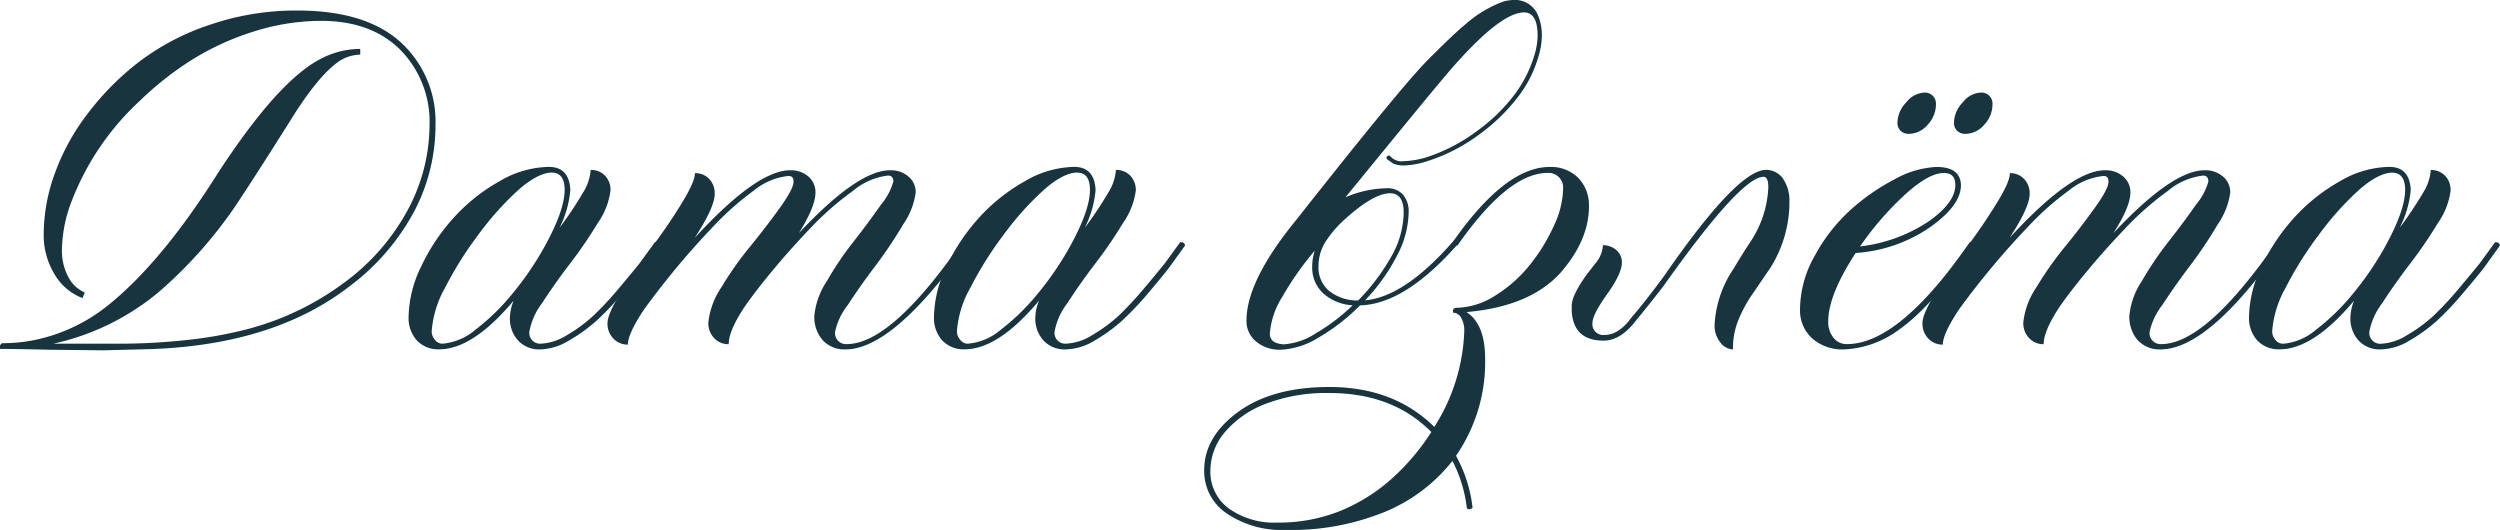
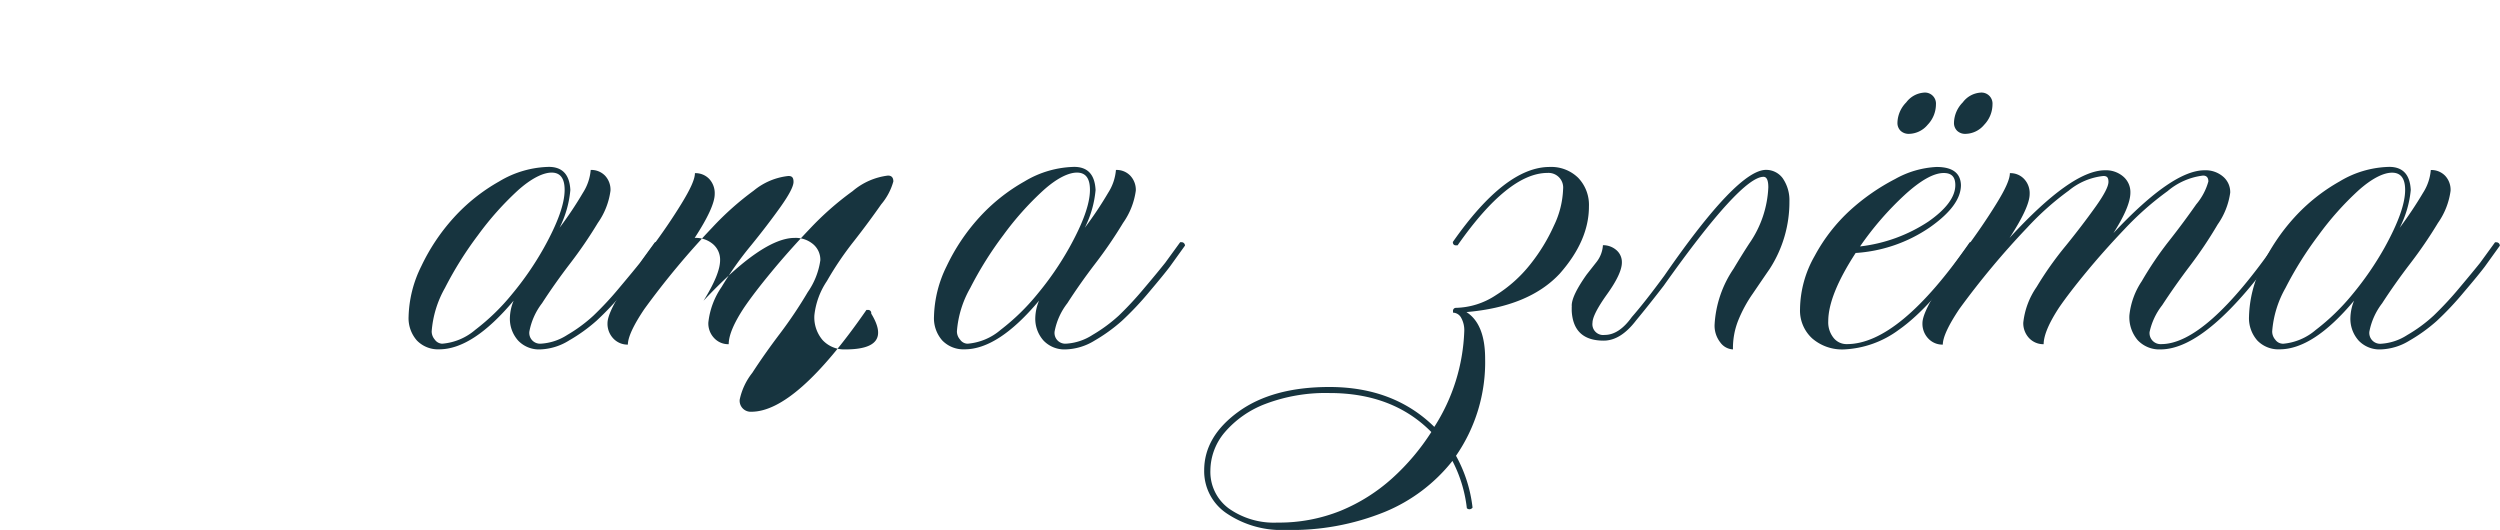
<svg xmlns="http://www.w3.org/2000/svg" width="302.01" height="64.02" viewBox="0 0 302.01 64.02">
  <defs>
    <style> .a { fill: #17343f; } </style>
  </defs>
  <g>
-     <path class="a" d="M783.65,544.8l-6.56-.07c-2.89-.07-4.88-.1-6-.1l0-.21a.53.53,0,0,1,.27-.48,19.56,19.56,0,0,0,6.84-1.21,20.87,20.87,0,0,0,5.88-3.3q6.42-5.13,13.09-15.62l.37-.58q7.19-11,12.31-13.64a10.29,10.29,0,0,1,4.78-1.2v.69a4.77,4.77,0,0,0-2.83,1q-2.43,1.81-5.64,7-4.24,6.74-6.7,10.42a53.91,53.91,0,0,1-9.09,10.19A29.74,29.74,0,0,1,777.54,544l8.06,0a76.24,76.24,0,0,0,7.83-.42,50.3,50.3,0,0,0,7.38-1.29,34,34,0,0,0,11.86-5.65,26.44,26.44,0,0,0,7.71-8.82A21.8,21.8,0,0,0,823,517.62a12.39,12.39,0,0,0-3.48-9.07Q816,505,809.9,505a27.06,27.06,0,0,0-8.11,1.28,32.38,32.38,0,0,0-7.49,3.42,38.65,38.65,0,0,0-6.34,5,32.22,32.22,0,0,0-8.2,12.1,17,17,0,0,0-1.17,5.88,6.67,6.67,0,0,0,.76,3.23,4,4,0,0,0,2,1.9l-.27.68a6.7,6.7,0,0,1-3.39-2.89,9.11,9.11,0,0,1-1.3-4.87,21.6,21.6,0,0,1,1.34-7.29,26.8,26.8,0,0,1,4-7.27,33,33,0,0,1,6.27-6.29,29.45,29.45,0,0,1,8.56-4.44A32.22,32.22,0,0,1,807,503.75q8.28,0,12.5,3.82a13,13,0,0,1,4.22,10.05,22.27,22.27,0,0,1-2.62,10.48,27.43,27.43,0,0,1-7.81,9q-9.06,7-23.85,7.55Z" transform="translate(-771.11 -502.48)" />
    <path class="a" d="M836.36,544.69a3.47,3.47,0,0,1-2.65-1.06,3.94,3.94,0,0,1-1-2.83,5.72,5.72,0,0,1,.45-2q-4.93,5.88-9,5.88a3.55,3.55,0,0,1-2.69-1.07,4.07,4.07,0,0,1-1-2.89,14.41,14.41,0,0,1,1.54-6.09,24,24,0,0,1,3.92-5.86,21.94,21.94,0,0,1,5.48-4.37,12.11,12.11,0,0,1,6-1.76c1.64,0,2.51.93,2.6,2.8a12.6,12.6,0,0,1-1.3,4.55,43.76,43.76,0,0,0,2.82-4.22,6,6,0,0,0,.94-2.76,2.3,2.3,0,0,1,1.73.69,2.49,2.49,0,0,1,.66,1.81,8.76,8.76,0,0,1-1.53,3.9,53,53,0,0,1-3.37,4.93q-1.83,2.39-3.37,4.77a8,8,0,0,0-1.53,3.42,1.3,1.3,0,0,0,1.33,1.47,6.57,6.57,0,0,0,3.25-1.06,18.2,18.2,0,0,0,3.17-2.34,39.43,39.43,0,0,0,3.13-3.37c1.17-1.39,2-2.4,2.48-3l1.81-2.49.17,0a.38.38,0,0,1,.29.12.4.4,0,0,1,.12.29v0L849,534.64c-.48.64-1.33,1.68-2.55,3.11a35.79,35.79,0,0,1-3.26,3.46,19.9,19.9,0,0,1-3.32,2.39A7,7,0,0,1,836.36,544.69ZM824.53,544a7,7,0,0,0,4-1.68,26.11,26.11,0,0,0,4.43-4.3,37,37,0,0,0,3.86-5.61c1.67-3,2.5-5.31,2.5-7,0-1.39-.53-2.08-1.57-2.08s-2.49.72-4.11,2.18a36.76,36.76,0,0,0-4.78,5.37,43.4,43.4,0,0,0-4,6.39,12.51,12.51,0,0,0-1.6,5.23,1.51,1.51,0,0,0,.37,1A1.14,1.14,0,0,0,824.53,544Z" transform="translate(-771.11 -502.48)" />
-     <path class="a" d="M873.24,544.69a3.56,3.56,0,0,1-2.75-1.12,4.22,4.22,0,0,1-1-3,9.13,9.13,0,0,1,1.51-4.13,39.21,39.21,0,0,1,3.3-4.87c1.19-1.52,2.28-3,3.26-4.4a7.28,7.28,0,0,0,1.47-2.77c0-.47-.22-.71-.65-.71a8.09,8.09,0,0,0-4.27,1.88,35.94,35.94,0,0,0-5.2,4.58q-2.57,2.7-4.65,5.23c-1.39,1.68-2.47,3.1-3.24,4.23-1.26,1.9-1.88,3.38-1.88,4.45a2.32,2.32,0,0,1-1.76-.74,2.57,2.57,0,0,1-.7-1.86,9.28,9.28,0,0,1,1.6-4.31,40.67,40.67,0,0,1,3.54-5q1.93-2.37,3.54-4.62c1.07-1.5,1.61-2.53,1.61-3.08s-.21-.71-.62-.71a7.9,7.9,0,0,0-4.19,1.77,35.13,35.13,0,0,0-5,4.45,97.28,97.28,0,0,0-8.2,9.84c-1.35,2-2,3.44-2,4.31a2.35,2.35,0,0,1-1.76-.74,2.57,2.57,0,0,1-.7-1.86c0-.73.55-2,1.66-3.76s2.31-3.54,3.62-5.3,2.52-3.52,3.62-5.31,1.66-3,1.66-3.74a2.28,2.28,0,0,1,1.73.7,2.53,2.53,0,0,1,.66,1.82c0,1.05-.8,2.82-2.42,5.3q7.49-8.16,11.52-8.17a3.2,3.2,0,0,1,2.22.76,2.46,2.46,0,0,1,.85,1.94q0,1.68-2,4.89,7.11-7.59,11-7.59a3.27,3.27,0,0,1,2.24.76,2.45,2.45,0,0,1,.87,1.94,8.92,8.92,0,0,1-1.52,3.85,53,53,0,0,1-3.35,5q-1.83,2.41-3.35,4.75a7.81,7.81,0,0,0-1.52,3.23,1.33,1.33,0,0,0,1.4,1.47q5.4,0,13.91-12.3l.17,0a.37.37,0,0,1,.41.38v.07Q879,544.69,873.24,544.69Z" transform="translate(-771.11 -502.48)" />
+     <path class="a" d="M873.24,544.69a3.56,3.56,0,0,1-2.75-1.12,4.22,4.22,0,0,1-1-3,9.13,9.13,0,0,1,1.51-4.13,39.21,39.21,0,0,1,3.3-4.87c1.19-1.52,2.28-3,3.26-4.4a7.28,7.28,0,0,0,1.47-2.77c0-.47-.22-.71-.65-.71a8.09,8.09,0,0,0-4.27,1.88,35.94,35.94,0,0,0-5.2,4.58q-2.57,2.7-4.65,5.23c-1.39,1.68-2.47,3.1-3.24,4.23-1.26,1.9-1.88,3.38-1.88,4.45a2.32,2.32,0,0,1-1.76-.74,2.57,2.57,0,0,1-.7-1.86,9.28,9.28,0,0,1,1.6-4.31,40.67,40.67,0,0,1,3.54-5q1.93-2.37,3.54-4.62c1.07-1.5,1.61-2.53,1.61-3.08s-.21-.71-.62-.71a7.9,7.9,0,0,0-4.19,1.77,35.13,35.13,0,0,0-5,4.45,97.28,97.28,0,0,0-8.2,9.84c-1.35,2-2,3.44-2,4.31a2.35,2.35,0,0,1-1.76-.74,2.57,2.57,0,0,1-.7-1.86c0-.73.55-2,1.66-3.76s2.31-3.54,3.62-5.3,2.52-3.52,3.62-5.31,1.66-3,1.66-3.74a2.28,2.28,0,0,1,1.73.7,2.53,2.53,0,0,1,.66,1.82c0,1.05-.8,2.82-2.42,5.3a3.2,3.2,0,0,1,2.22.76,2.46,2.46,0,0,1,.85,1.94q0,1.68-2,4.89,7.11-7.59,11-7.59a3.27,3.27,0,0,1,2.24.76,2.45,2.45,0,0,1,.87,1.94,8.92,8.92,0,0,1-1.52,3.85,53,53,0,0,1-3.35,5q-1.83,2.41-3.35,4.75a7.81,7.81,0,0,0-1.52,3.23,1.33,1.33,0,0,0,1.4,1.47q5.4,0,13.91-12.3l.17,0a.37.37,0,0,1,.41.38v.07Q879,544.69,873.24,544.69Z" transform="translate(-771.11 -502.48)" />
    <path class="a" d="M899.83,544.69a3.48,3.48,0,0,1-2.65-1.06,3.94,3.94,0,0,1-1-2.83,5.72,5.72,0,0,1,.45-2q-4.92,5.88-9,5.88a3.55,3.55,0,0,1-2.69-1.07,4.06,4.06,0,0,1-1-2.89,14.39,14.39,0,0,1,1.53-6.09,24,24,0,0,1,3.92-5.86,21.94,21.94,0,0,1,5.48-4.37,12.12,12.12,0,0,1,6-1.76c1.64,0,2.5.93,2.59,2.8a12.6,12.6,0,0,1-1.3,4.55,43.76,43.76,0,0,0,2.82-4.22,6,6,0,0,0,.94-2.76,2.29,2.29,0,0,1,1.73.69,2.49,2.49,0,0,1,.67,1.81,8.81,8.81,0,0,1-1.54,3.9,53,53,0,0,1-3.37,4.93q-1.83,2.39-3.36,4.77a7.94,7.94,0,0,0-1.54,3.42,1.3,1.3,0,0,0,1.33,1.47,6.57,6.57,0,0,0,3.25-1.06,18.68,18.68,0,0,0,3.18-2.34,41.21,41.21,0,0,0,3.12-3.37c1.18-1.39,2-2.4,2.48-3l1.81-2.49.17,0a.38.38,0,0,1,.29.12.4.4,0,0,1,.12.29v0l-1.81,2.52c-.48.64-1.33,1.68-2.54,3.11a37,37,0,0,1-3.27,3.46,20.23,20.23,0,0,1-3.31,2.39A7,7,0,0,1,899.83,544.69ZM888,544a7,7,0,0,0,4-1.68,26.45,26.45,0,0,0,4.42-4.3,37,37,0,0,0,3.86-5.61c1.67-3,2.5-5.31,2.5-7,0-1.39-.52-2.08-1.57-2.08s-2.49.72-4.1,2.18a36.22,36.22,0,0,0-4.79,5.37,43.31,43.31,0,0,0-4,6.39,12.41,12.41,0,0,0-1.61,5.23,1.47,1.47,0,0,0,.38,1A1.12,1.12,0,0,0,888,544Z" transform="translate(-771.11 -502.48)" />
-     <path class="a" d="M925.84,544.73a4.45,4.45,0,0,1-3-1,3.19,3.19,0,0,1-1.15-2.53q0-4.83,6.08-12.24,12.56-15.93,15.71-19.12c2.11-2.13,3.66-3.61,4.67-4.43a14.39,14.39,0,0,1,4.64-2.77,6,6,0,0,1,1.3-.17,3,3,0,0,1,2.84,1.92,6.1,6.1,0,0,1,.44,2.35,8.49,8.49,0,0,1-.37,2.43,14.5,14.5,0,0,1-2.62,5.16,22.71,22.71,0,0,1-4.76,4.53,21.14,21.14,0,0,1-6,3.06,10,10,0,0,1-2.91.55,3.5,3.5,0,0,1-1.26-.21l-.79-.55-.06-.13c0-.21.15-.31.34-.31H939a1.78,1.78,0,0,0,1.67.68,10.84,10.84,0,0,0,2.77-.47,21.05,21.05,0,0,0,6-3.1A21.52,21.52,0,0,0,954,514a15.08,15.08,0,0,0,2.48-4.89,8.25,8.25,0,0,0,.38-2.33c0-1.86-.55-2.8-1.64-2.8q-2.91,0-9.1,7.18l-1.81,2.15q-2.28,2.75-10.66,13a13.23,13.23,0,0,1,5-1.09,2.5,2.5,0,0,1,1.93.75,3.15,3.15,0,0,1,.7,2.22,11.56,11.56,0,0,1-1.43,5.22,23,23,0,0,1-3.83,5.35q4.82-.42,10.77-7.28h.1c.3,0,.44.12.44.37q-6.45,7.38-11.92,7.52a24,24,0,0,1-5,3.88A9.51,9.51,0,0,1,925.84,544.73Zm.34-.65a8.14,8.14,0,0,0,3.86-1.32,23.15,23.15,0,0,0,4.48-3.4,5.82,5.82,0,0,1-3.57-1.45,4.24,4.24,0,0,1-1.32-3.23,6,6,0,0,1,.31-1.92,36.44,36.44,0,0,0-3.91,5.56,9.72,9.72,0,0,0-1.52,4.46C924.51,543.6,925.07,544,926.18,544.08Zm9-5.3a25,25,0,0,0,4-5.3,11,11,0,0,0,1.5-5.3c0-1.57-.55-2.35-1.64-2.35-1.34,0-3.18,1.06-5.5,3.17a13.44,13.44,0,0,0-2.4,2.84,5.58,5.58,0,0,0-.75,2.84,3.68,3.68,0,0,0,1.28,2.94A5.49,5.49,0,0,0,935.14,538.78Z" transform="translate(-771.11 -502.48)" />
    <path class="a" d="M926.46,566.5a11.86,11.86,0,0,1-7.16-2,6.13,6.13,0,0,1-2.72-5.2q0-4.07,4.12-7.07t11-3q7.78,0,12.68,4.82A22.88,22.88,0,0,0,948,542.47a3.07,3.07,0,0,0-.36-1.57,1.16,1.16,0,0,0-1-.65l0-.17a.36.36,0,0,1,.31-.41,9.07,9.07,0,0,0,4.85-1.52,16.37,16.37,0,0,0,4.17-3.73,21.85,21.85,0,0,0,2.86-4.68,11,11,0,0,0,1.11-4.43,1.77,1.77,0,0,0-1.88-1.94q-4.75,0-10.87,8.75H947c-.25,0-.38-.14-.38-.41q6.33-9.06,11.69-9.06a4.64,4.64,0,0,1,3.45,1.31,4.72,4.72,0,0,1,1.3,3.47q0,4.11-3.52,8.1-3.72,4-11.28,4.65,2.26,1.44,2.26,5.64A19.87,19.87,0,0,1,947,557.54a16.8,16.8,0,0,1,2,6.26.48.48,0,0,1-.38.2.43.43,0,0,1-.31-.13,16.39,16.39,0,0,0-1.74-5.71,20.25,20.25,0,0,1-8.15,6.15A29.93,29.93,0,0,1,926.46,566.5Zm-1-.89a19.87,19.87,0,0,0,7.61-1.43,21.54,21.54,0,0,0,6.2-3.9,27.27,27.27,0,0,0,4.75-5.61q-4.65-4.71-12.3-4.71a20.52,20.52,0,0,0-7.73,1.31,12.13,12.13,0,0,0-4.94,3.45,7.2,7.2,0,0,0-1.72,4.6,5.48,5.48,0,0,0,2.22,4.58A9.43,9.43,0,0,0,925.43,565.61Z" transform="translate(-771.11 -502.48)" />
    <path class="a" d="M980.46,544.69a2,2,0,0,1-1.52-.83,3.27,3.27,0,0,1-.7-2.17,13.29,13.29,0,0,1,2.29-6.74c.64-1.07,1.27-2.09,1.91-3.07a12.81,12.81,0,0,0,2.29-6.77c0-.84-.19-1.27-.58-1.27q-2.73,0-12.06,13.16-1.85,2.4-3.32,4.17-1.87,2.46-3.93,2.46c-2.44,0-3.73-1.19-3.86-3.59l0-.47a.47.47,0,0,0,0-.17c0-.82.62-2.08,1.81-3.76L964,534.1a3.64,3.64,0,0,0,.75-2,2.45,2.45,0,0,1,1.61.58,1.91,1.91,0,0,1,.68,1.51c0,.88-.59,2.16-1.78,3.82s-1.77,2.82-1.77,3.46a1.3,1.3,0,0,0,1.47,1.47c1.16,0,2.25-.72,3.28-2.16q1.53-1.74,3.93-5Q981,523,984.46,523a2.49,2.49,0,0,1,2,1,4.66,4.66,0,0,1,.82,2.8,14.87,14.87,0,0,1-2.39,8.17c-.69,1-1.37,2-2.05,3a16.25,16.25,0,0,0-1.73,3.18A9,9,0,0,0,980.46,544.69Z" transform="translate(-771.11 -502.48)" />
    <path class="a" d="M993.89,544.69a5.52,5.52,0,0,1-3.86-1.33,4.56,4.56,0,0,1-1.47-3.55,13.25,13.25,0,0,1,1.78-6.43,20.77,20.77,0,0,1,4.32-5.54,25.51,25.51,0,0,1,5.4-3.74,11.32,11.32,0,0,1,5-1.45c1.91,0,2.89.73,2.94,2.18,0,1.67-1.27,3.38-3.81,5.15a17.83,17.83,0,0,1-8.91,3.06q-3.31,5.09-3.31,8.24a3,3,0,0,0,.63,2,2,2,0,0,0,1.62.77q6.33,0,14.84-12.3l.17,0a.41.41,0,0,1,.41.41v0q-5.21,7.41-9.13,10.15A12,12,0,0,1,993.89,544.69Zm1.92-12.44a18.86,18.86,0,0,0,8.25-3c2.18-1.52,3.26-3,3.26-4.41,0-1-.46-1.46-1.4-1.46-1.21,0-2.77.87-4.7,2.63A37.21,37.21,0,0,0,995.81,532.25Zm5.91-13.6a1.41,1.41,0,0,1-1-.36,1.31,1.31,0,0,1-.39-1,3.61,3.61,0,0,1,1.06-2.44,2.94,2.94,0,0,1,2.12-1.18,1.33,1.33,0,0,1,1.47,1.43,3.58,3.58,0,0,1-1,2.45A3,3,0,0,1,1001.72,518.65Zm6.83,0a1.39,1.39,0,0,1-1-.36,1.31,1.31,0,0,1-.39-1,3.61,3.61,0,0,1,1.06-2.44,2.92,2.92,0,0,1,2.12-1.18,1.33,1.33,0,0,1,1.47,1.43,3.58,3.58,0,0,1-1,2.45A3,3,0,0,1,1008.55,518.65Z" transform="translate(-771.11 -502.48)" />
    <path class="a" d="M1032.1,544.69a3.57,3.57,0,0,1-2.75-1.12,4.26,4.26,0,0,1-1-3,9.09,9.09,0,0,1,1.5-4.13,41.54,41.54,0,0,1,3.3-4.87c1.2-1.52,2.29-3,3.27-4.4a7.28,7.28,0,0,0,1.47-2.77c0-.47-.22-.71-.65-.71a8.12,8.12,0,0,0-4.28,1.88,36.43,36.43,0,0,0-5.19,4.58q-2.57,2.7-4.65,5.23c-1.39,1.68-2.47,3.1-3.25,4.23q-1.87,2.85-1.88,4.45a2.35,2.35,0,0,1-1.76-.74,2.62,2.62,0,0,1-.7-1.86,9.31,9.31,0,0,1,1.61-4.31,40.67,40.67,0,0,1,3.54-5q1.92-2.37,3.53-4.62c1.08-1.5,1.61-2.53,1.61-3.08s-.2-.71-.61-.71a7.87,7.87,0,0,0-4.19,1.77,34.09,34.09,0,0,0-5,4.45,97.54,97.54,0,0,0-8.21,9.84c-1.34,2-2,3.44-2,4.31a2.32,2.32,0,0,1-1.76-.74,2.57,2.57,0,0,1-.7-1.86c0-.73.55-2,1.65-3.76s2.32-3.54,3.63-5.3,2.51-3.52,3.62-5.31,1.66-3,1.66-3.74a2.25,2.25,0,0,1,1.72.7,2.49,2.49,0,0,1,.67,1.82q0,1.58-2.43,5.3,7.49-8.16,11.52-8.17a3.2,3.2,0,0,1,2.22.76,2.47,2.47,0,0,1,.86,1.94q0,1.68-2.05,4.89,7.11-7.59,11-7.59a3.25,3.25,0,0,1,2.24.76,2.45,2.45,0,0,1,.87,1.94,8.79,8.79,0,0,1-1.52,3.85,51.14,51.14,0,0,1-3.35,5c-1.22,1.61-2.33,3.19-3.35,4.75a8,8,0,0,0-1.52,3.23,1.33,1.33,0,0,0,1.4,1.47q5.4,0,13.92-12.3l.17,0a.38.38,0,0,1,.41.38v.07Q1037.92,544.69,1032.1,544.69Z" transform="translate(-771.11 -502.48)" />
    <path class="a" d="M1058.7,544.69a3.47,3.47,0,0,1-2.65-1.06,3.94,3.94,0,0,1-1-2.83,5.91,5.91,0,0,1,.44-2q-4.92,5.88-9,5.88a3.53,3.53,0,0,1-2.69-1.07,4.07,4.07,0,0,1-1-2.89,14.41,14.41,0,0,1,1.54-6.09,24,24,0,0,1,3.92-5.86,21.94,21.94,0,0,1,5.48-4.37,12.08,12.08,0,0,1,6-1.76c1.64,0,2.51.93,2.6,2.8A12.6,12.6,0,0,1,1061,530a47.89,47.89,0,0,0,2.82-4.22,6,6,0,0,0,.94-2.76,2.3,2.3,0,0,1,1.73.69,2.49,2.49,0,0,1,.66,1.81,8.76,8.76,0,0,1-1.53,3.9,53,53,0,0,1-3.37,4.93q-1.83,2.39-3.37,4.77a8.07,8.07,0,0,0-1.54,3.42,1.31,1.31,0,0,0,1.34,1.47,6.54,6.54,0,0,0,3.24-1.06,17.92,17.92,0,0,0,3.18-2.34,41.12,41.12,0,0,0,3.13-3.37c1.17-1.39,2-2.4,2.48-3l1.81-2.49.17,0a.41.41,0,0,1,.41.41v0l-1.81,2.52c-.48.64-1.33,1.68-2.55,3.11a37.07,37.07,0,0,1-3.26,3.46,19.9,19.9,0,0,1-3.32,2.39A7,7,0,0,1,1058.7,544.69Zm-11.83-.68a7,7,0,0,0,4-1.68,26.48,26.48,0,0,0,4.43-4.3,37.73,37.73,0,0,0,3.86-5.61c1.66-3,2.5-5.31,2.5-7,0-1.39-.53-2.08-1.58-2.08s-2.48.72-4.1,2.18a36.19,36.19,0,0,0-4.78,5.37,43.4,43.4,0,0,0-4,6.39,12.51,12.51,0,0,0-1.6,5.23,1.51,1.51,0,0,0,.37,1A1.14,1.14,0,0,0,1046.87,544Z" transform="translate(-771.11 -502.48)" />
  </g>
</svg>